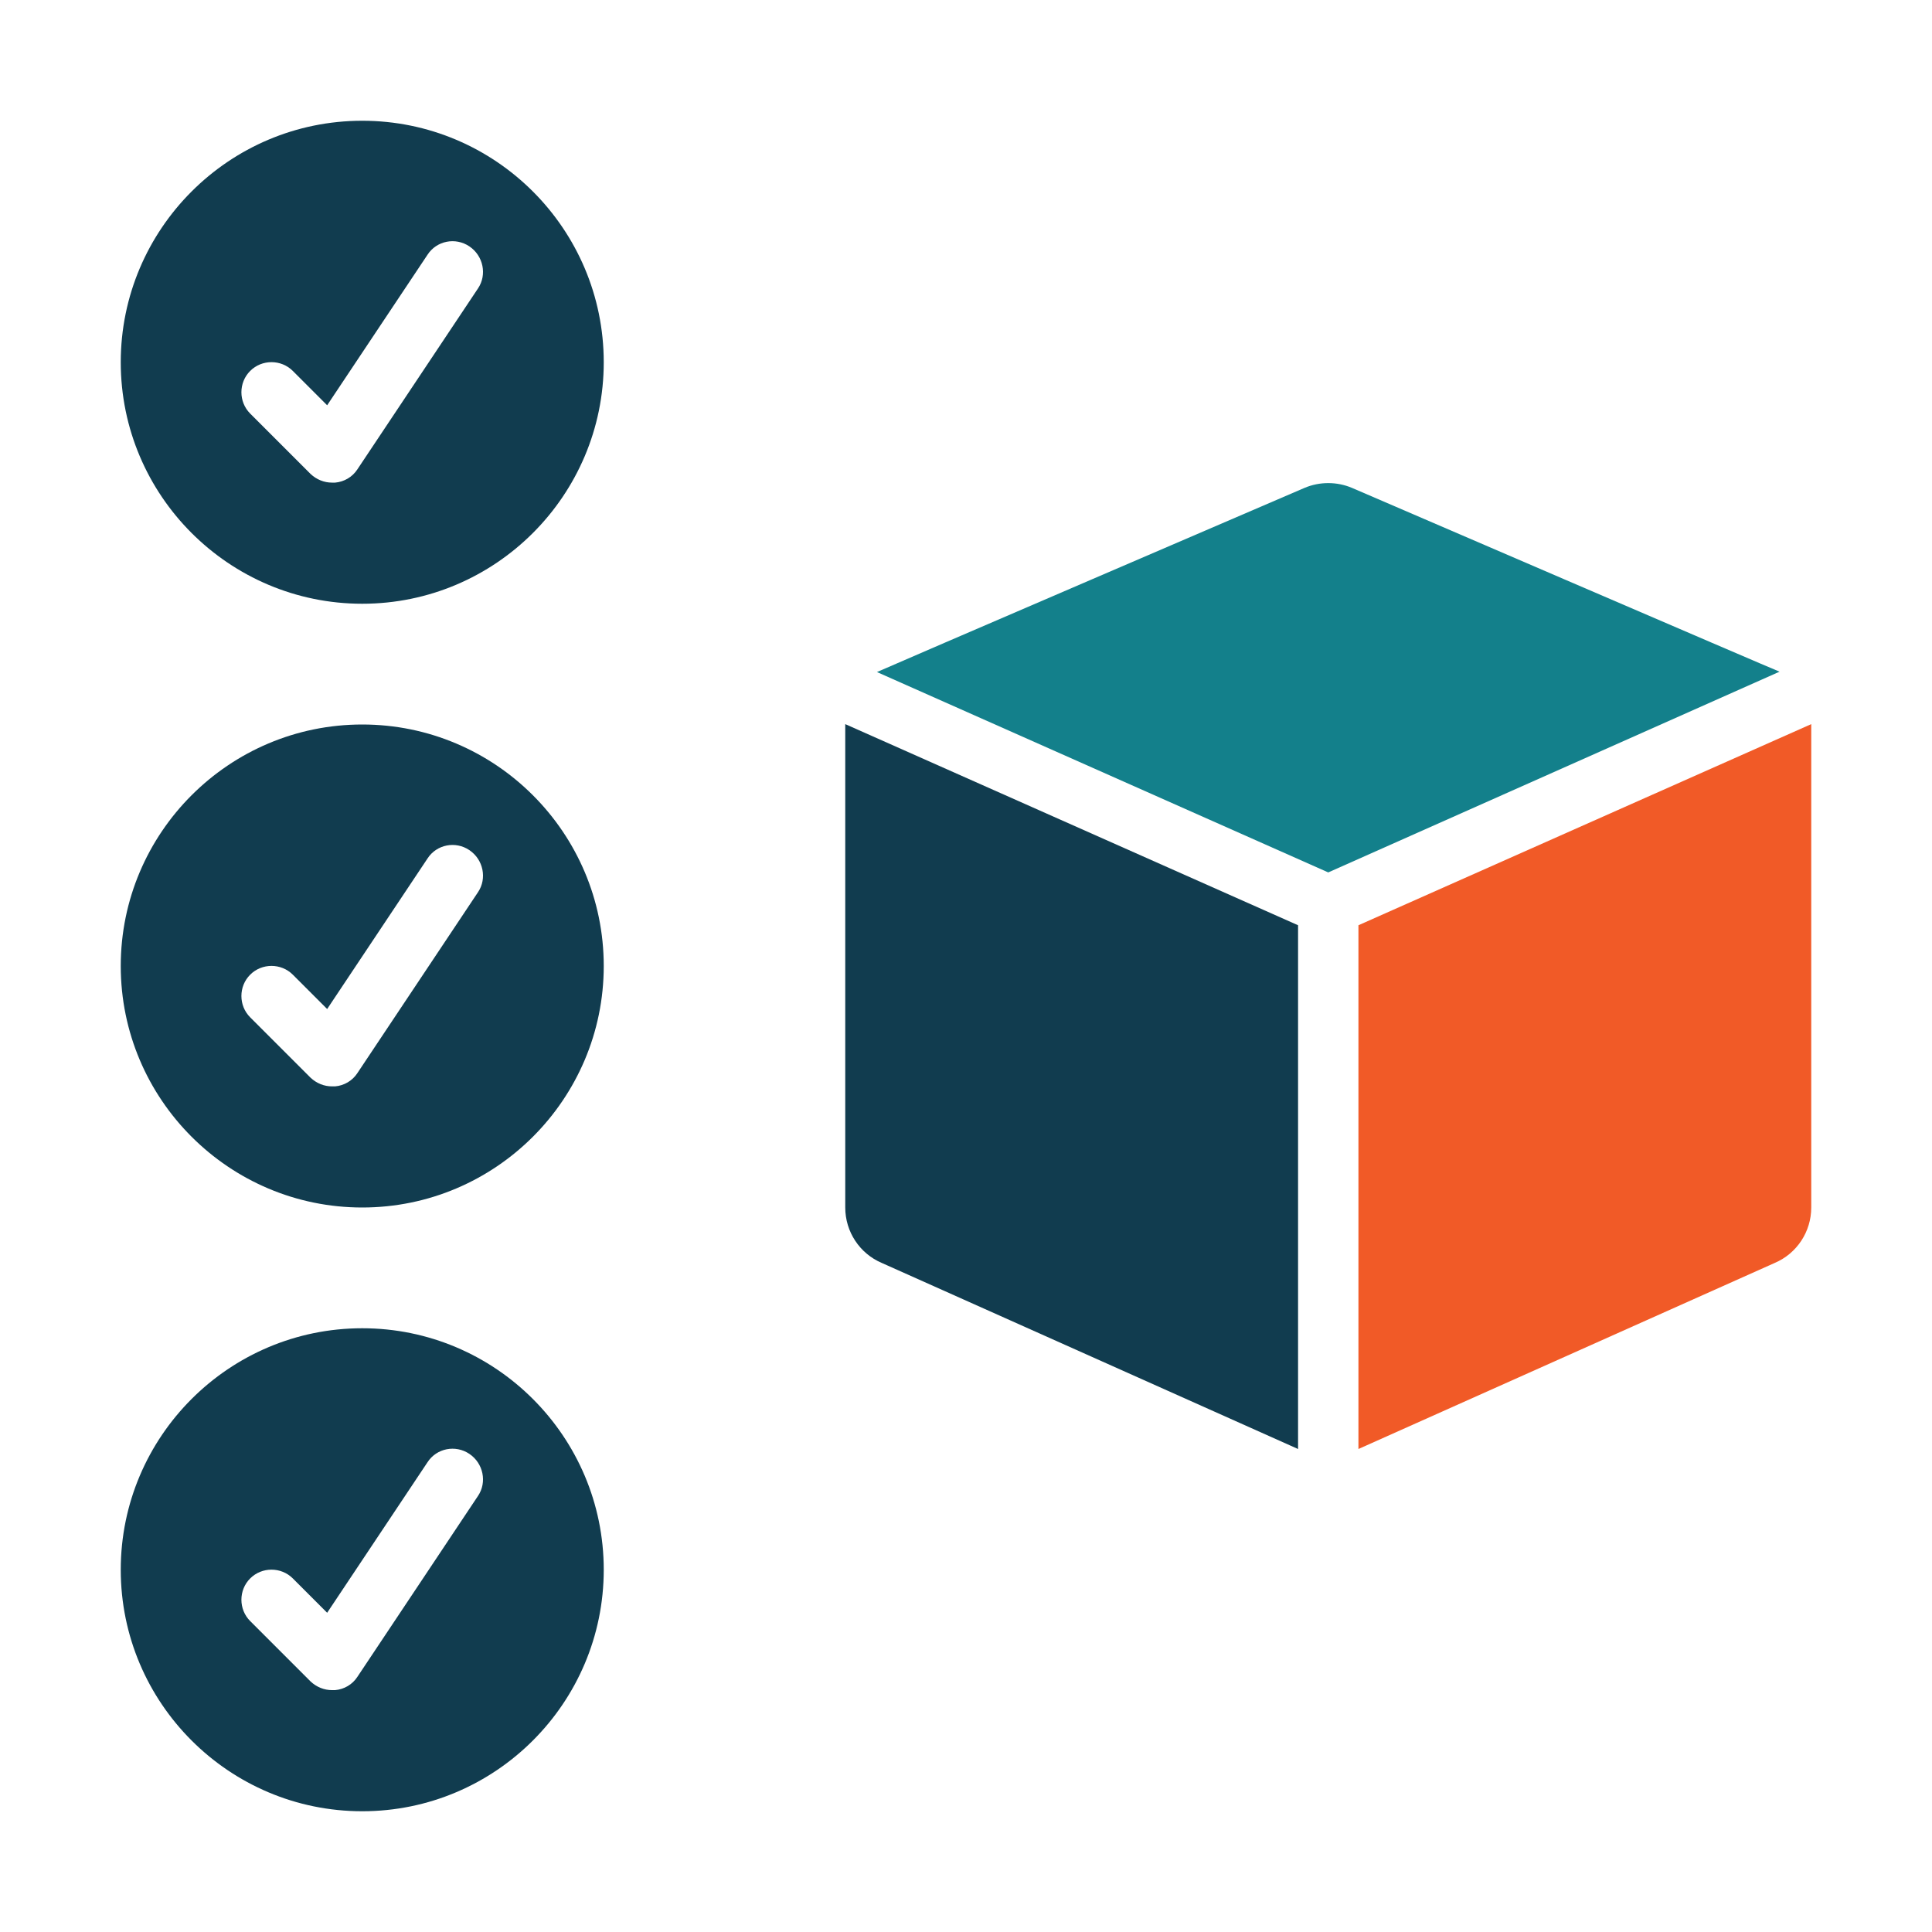
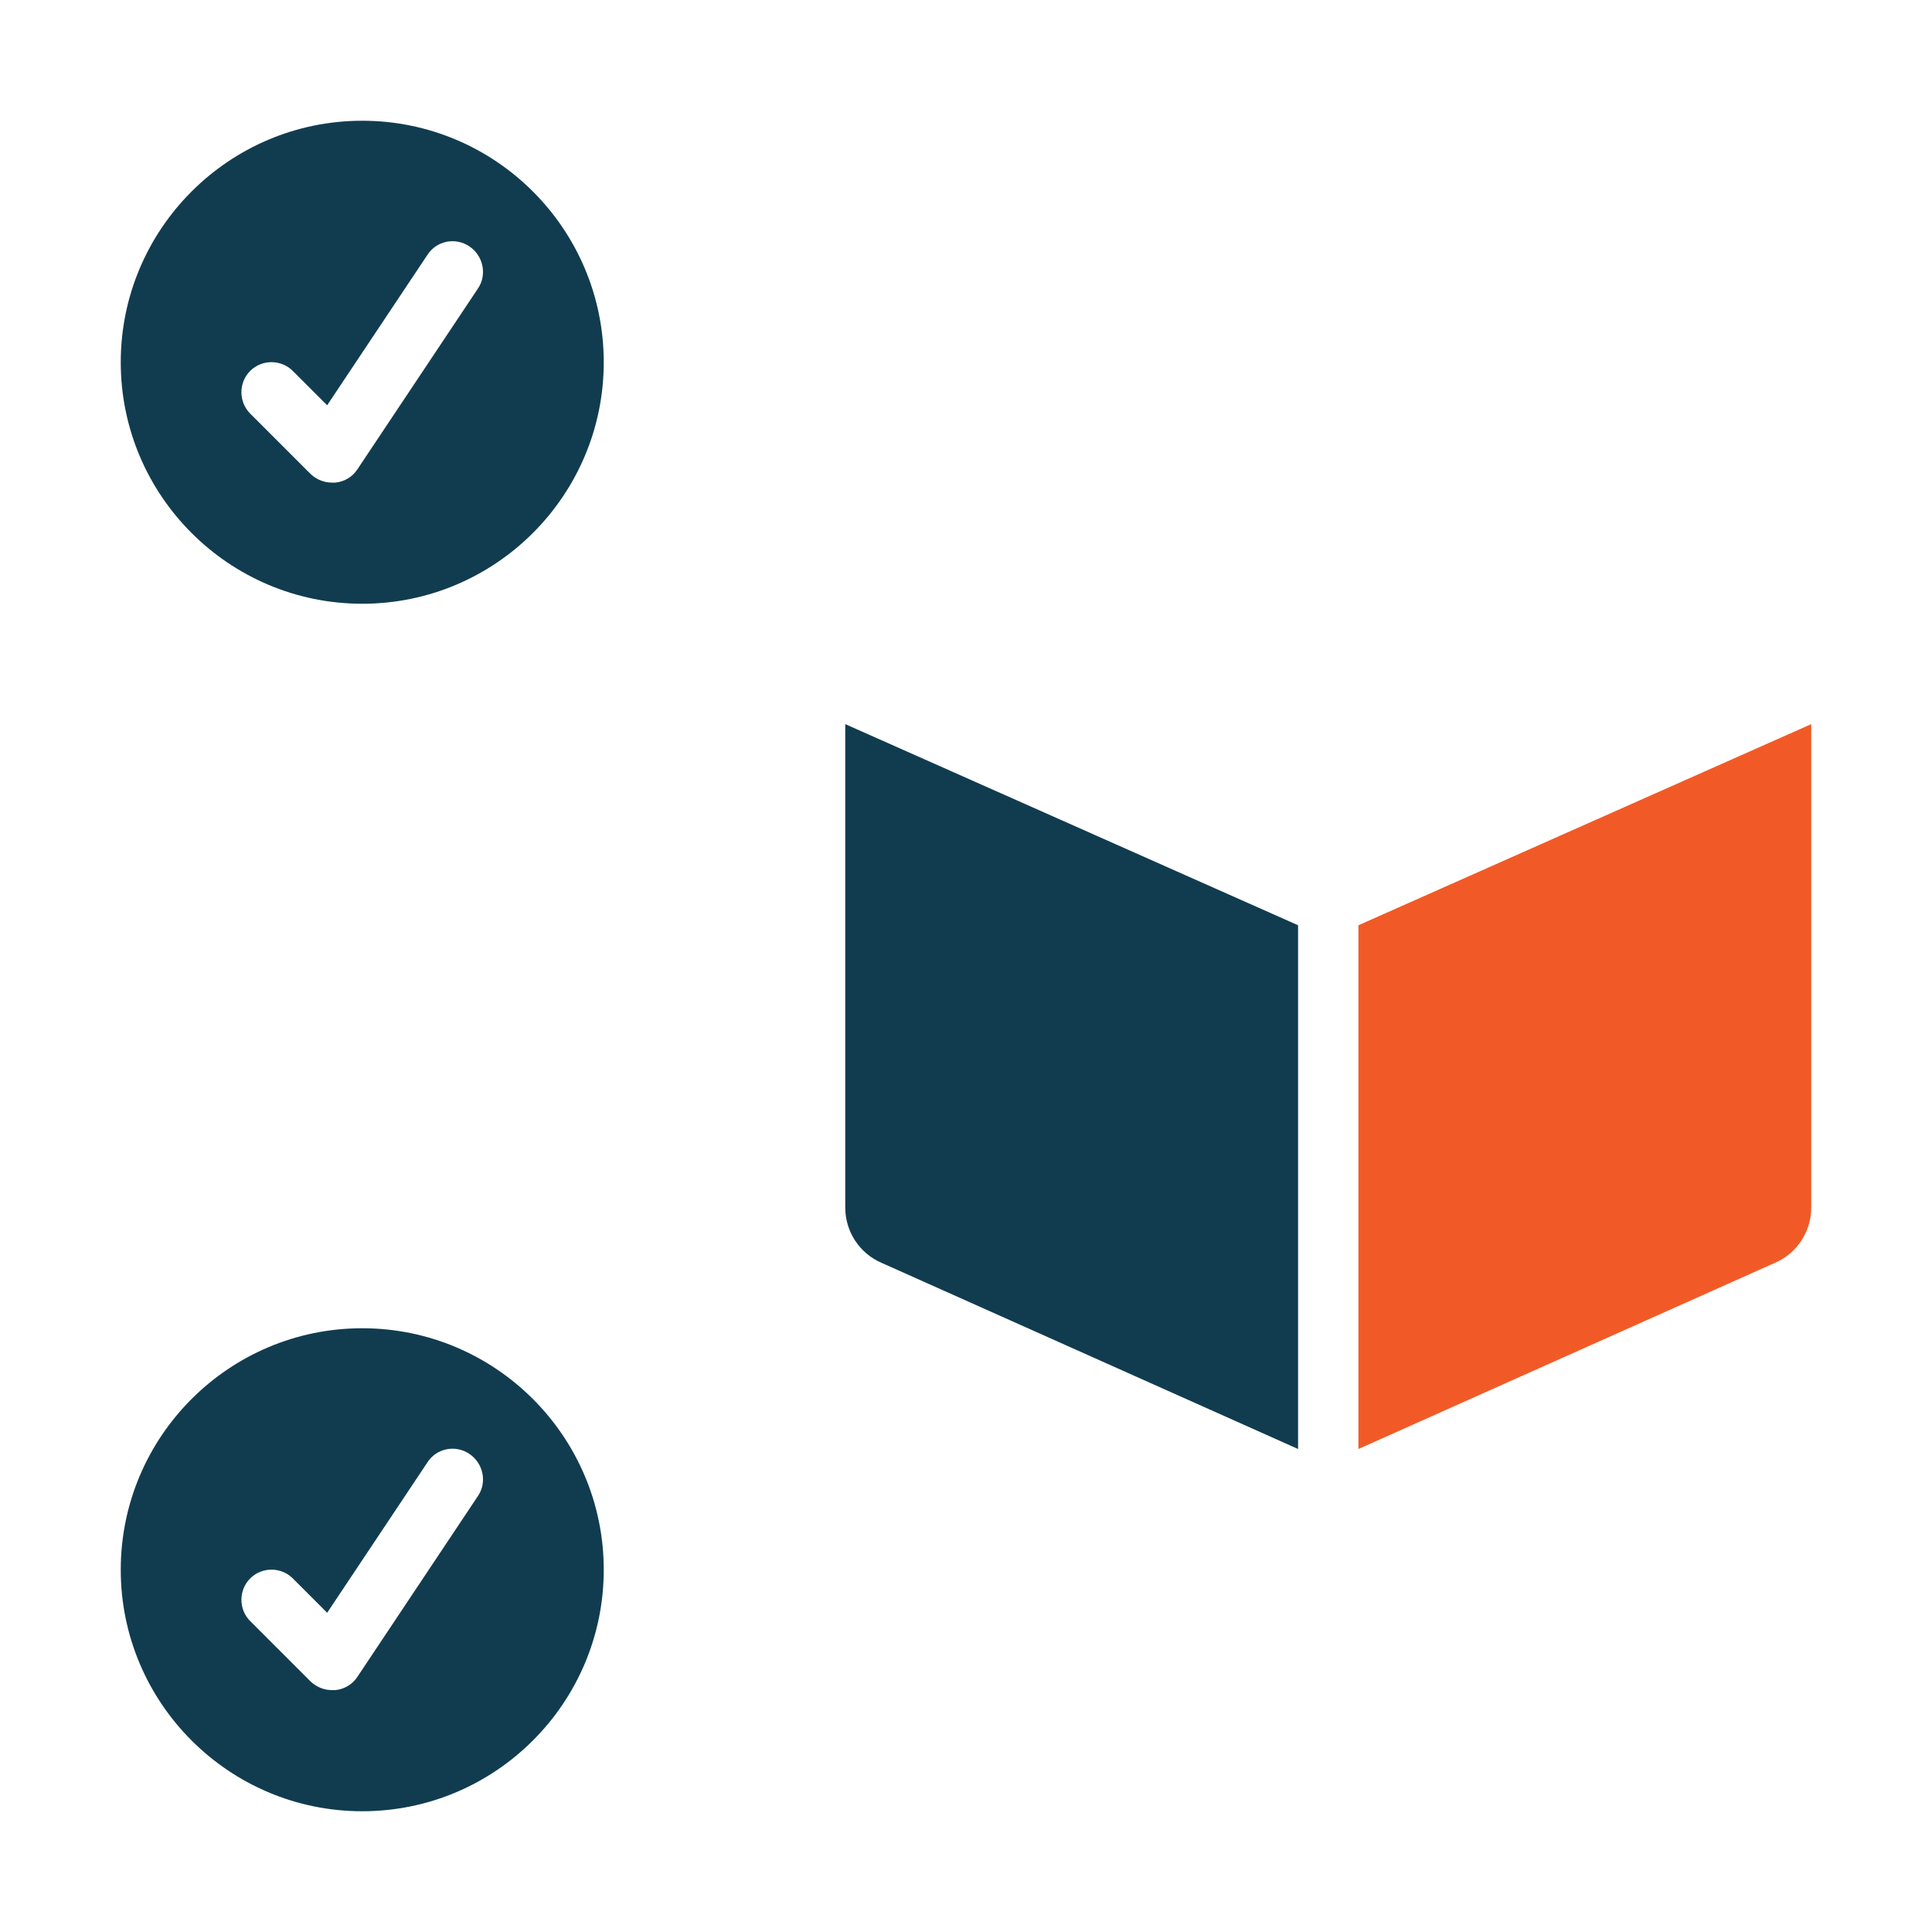
<svg xmlns="http://www.w3.org/2000/svg" id="Layer_1" version="1.1" viewBox="0 0 512 512">
  <defs>
    <style>
      .st0 {
        fill: #13808b;
      }

      .st1 {
        fill: #f15a27;
      }

      .st2 {
        fill: #113c4f;
      }
    </style>
  </defs>
  <g id="_x31_2">
    <path class="st1" d="M480,191.9l-120,53.3v138.8l110.3-49.3c5.9-2.5,9.7-8.3,9.7-14.7v-128.1Z" />
-     <path class="st0" d="M358.3,129.3c-4-1.7-8.6-1.7-12.6,0,0,0-112.8,48.5-113.3,48.8l119.6,53.1,119.6-53.2c-.5-.1-113.3-48.7-113.3-48.7Z" />
    <path class="st2" d="M224,192v128c0,6.4,3.8,12.2,9.7,14.7l110.3,49.3v-138.8l-120-53.3v.1Z" />
    <path class="st2" d="M96,32c-35.3,0-64,28.7-64,64s28.7,64,64,64,64-28.7,64-64-28.7-64-64-64ZM126.7,76.4l-32,48c-1.3,2-3.5,3.3-5.9,3.5h-.8c-2.1,0-4.1-.8-5.7-2.3l-16-16c-3.1-3.1-3.1-8.2,0-11.3s8.2-3.1,11.3,0l9.1,9.1,26.6-39.9c2.4-3.7,7.4-4.7,11.1-2.2,3.7,2.5,4.7,7.5,2.3,11.1Z" />
-     <path class="st2" d="M96,192c-35.3,0-64,28.7-64,64s28.7,64,64,64,64-28.7,64-64-28.7-64-64-64ZM126.7,236.4l-32,48c-1.3,2-3.5,3.3-5.9,3.5h-.8c-2.1,0-4.1-.8-5.7-2.3l-16-16c-3.1-3.1-3.1-8.2,0-11.3s8.2-3.1,11.3,0l9.1,9.1,26.6-39.9c2.4-3.7,7.4-4.7,11.1-2.2,3.7,2.5,4.7,7.5,2.3,11.1Z" />
    <path class="st2" d="M96,352c-35.3,0-64,28.7-64,64s28.7,64,64,64,64-28.7,64-64-28.7-64-64-64ZM126.7,396.4l-32,48c-1.3,2-3.5,3.3-5.9,3.5h-.8c-2.1,0-4.1-.8-5.7-2.3l-16-16c-3.1-3.1-3.1-8.2,0-11.3s8.2-3.1,11.3,0l9.1,9.1,26.6-39.9c2.4-3.7,7.4-4.7,11.1-2.2,3.7,2.5,4.7,7.5,2.3,11.1Z" />
  </g>
</svg>